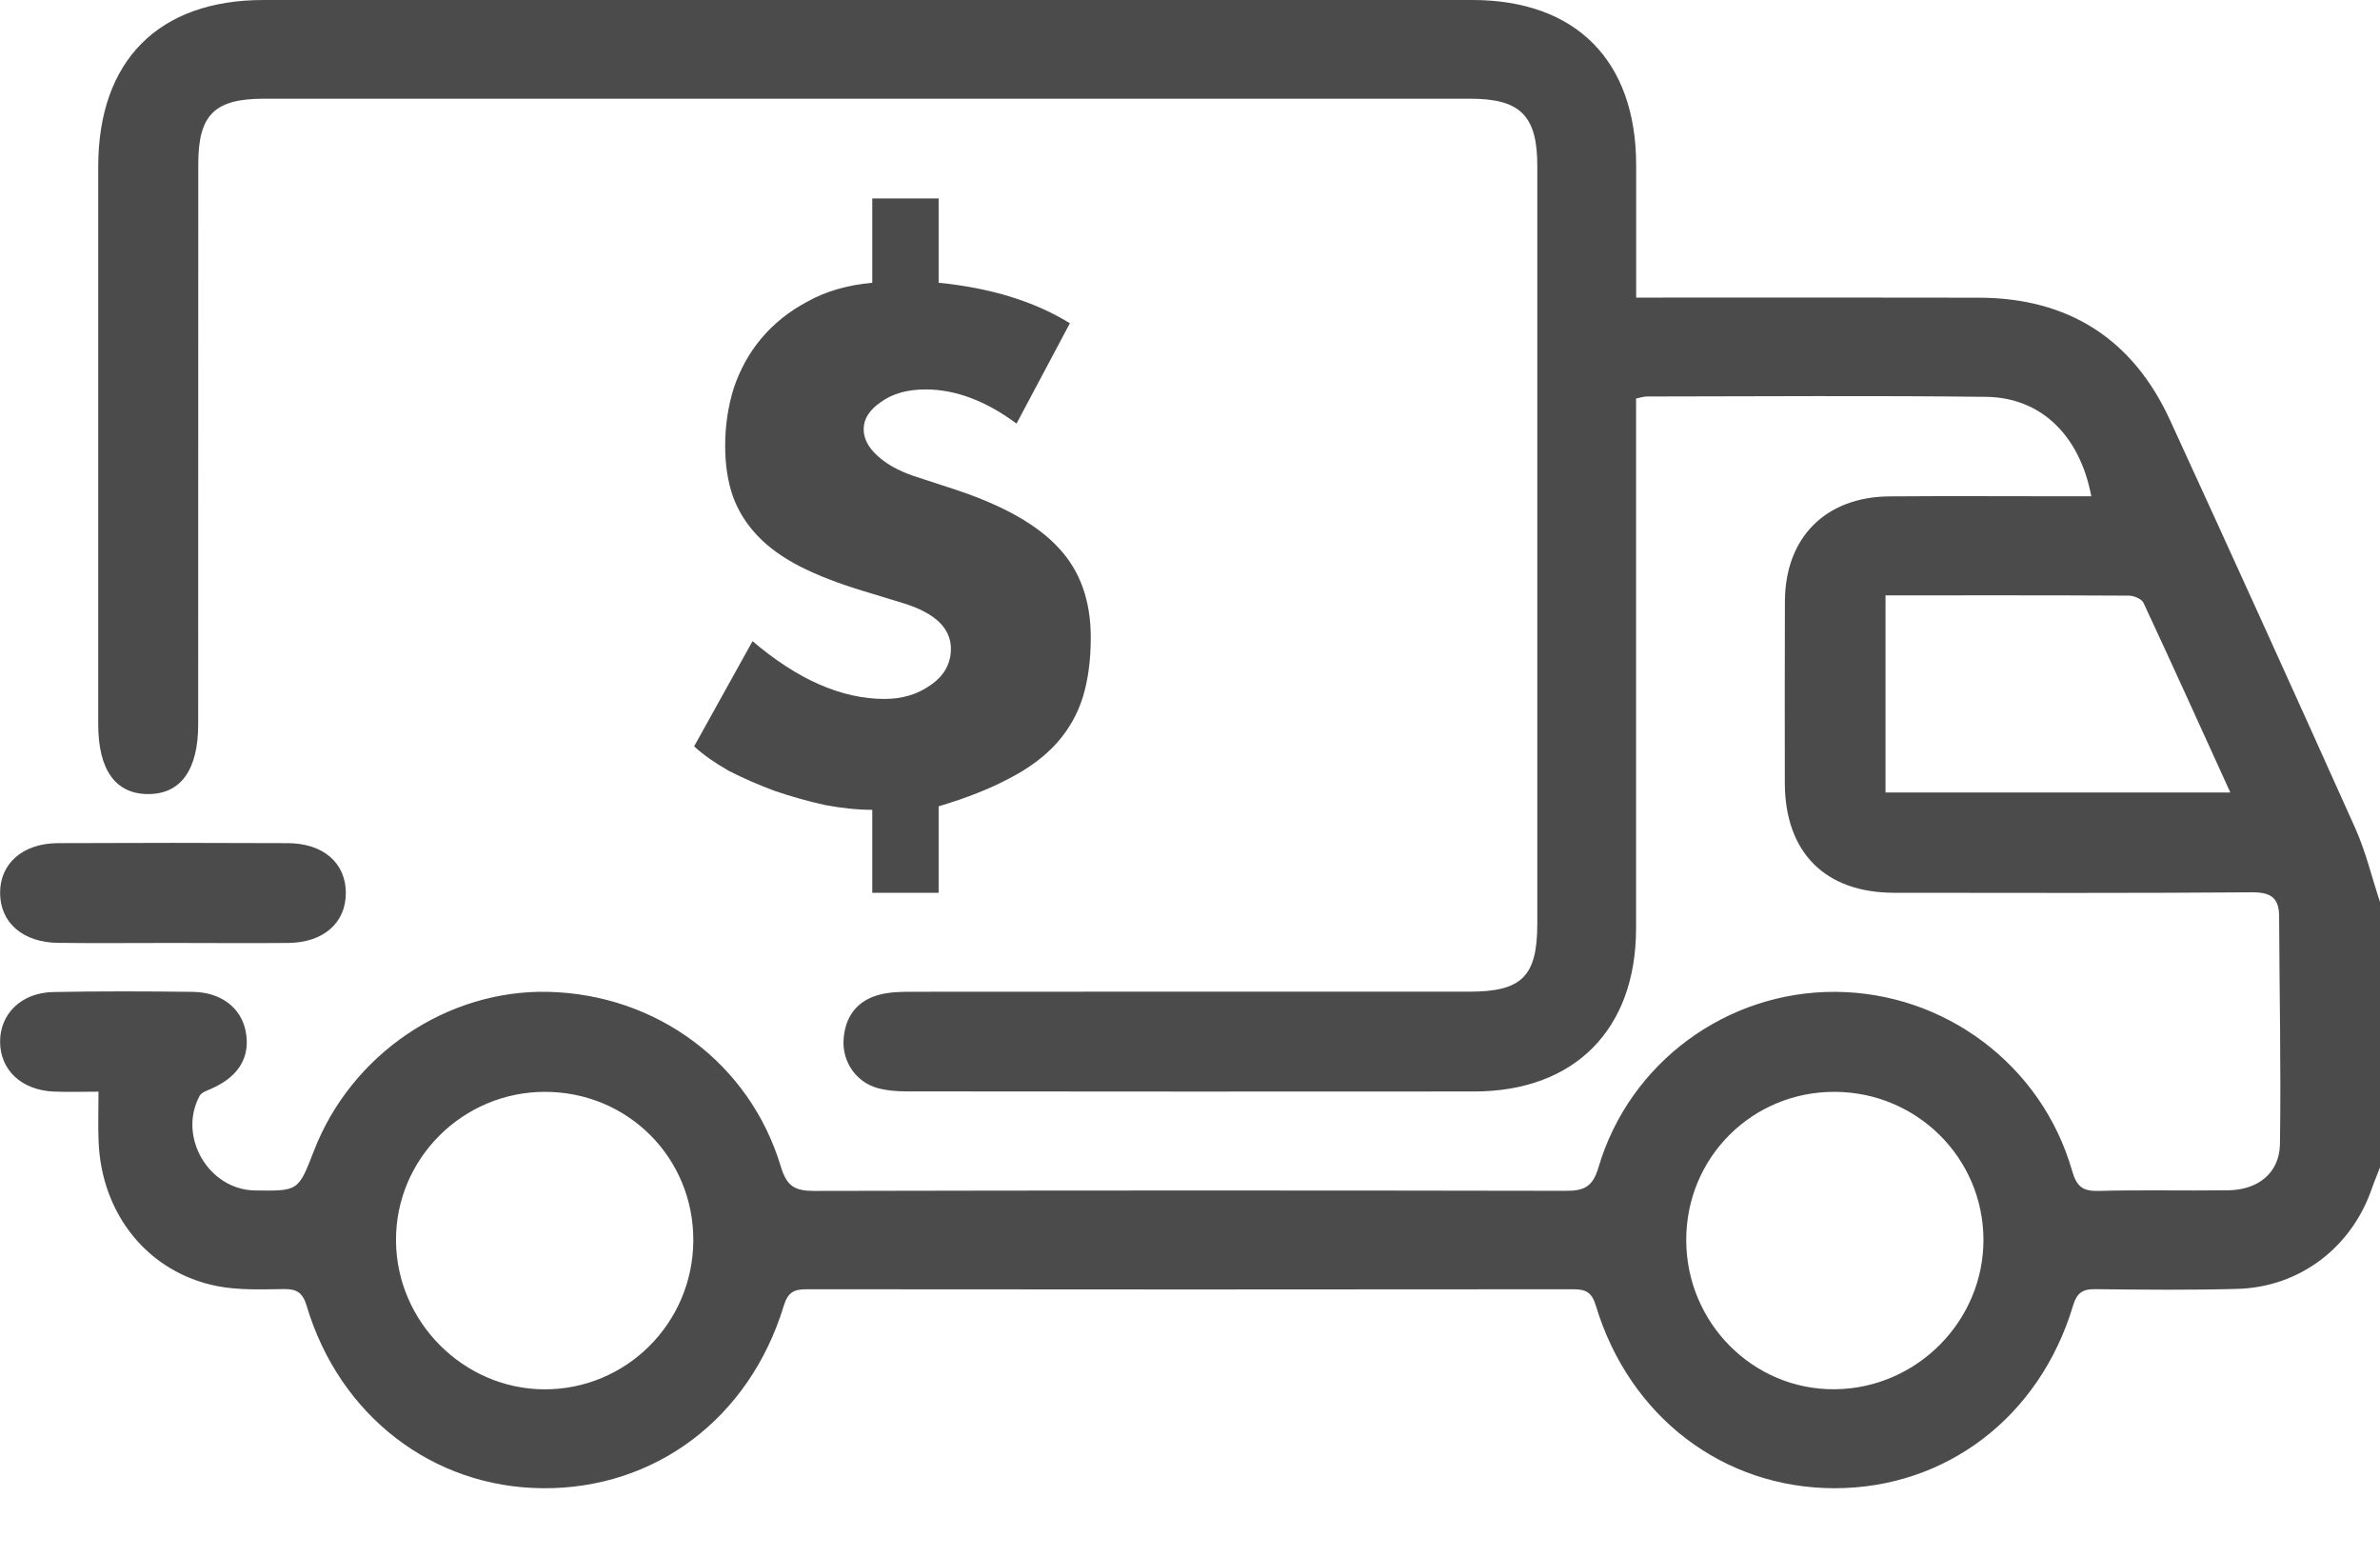
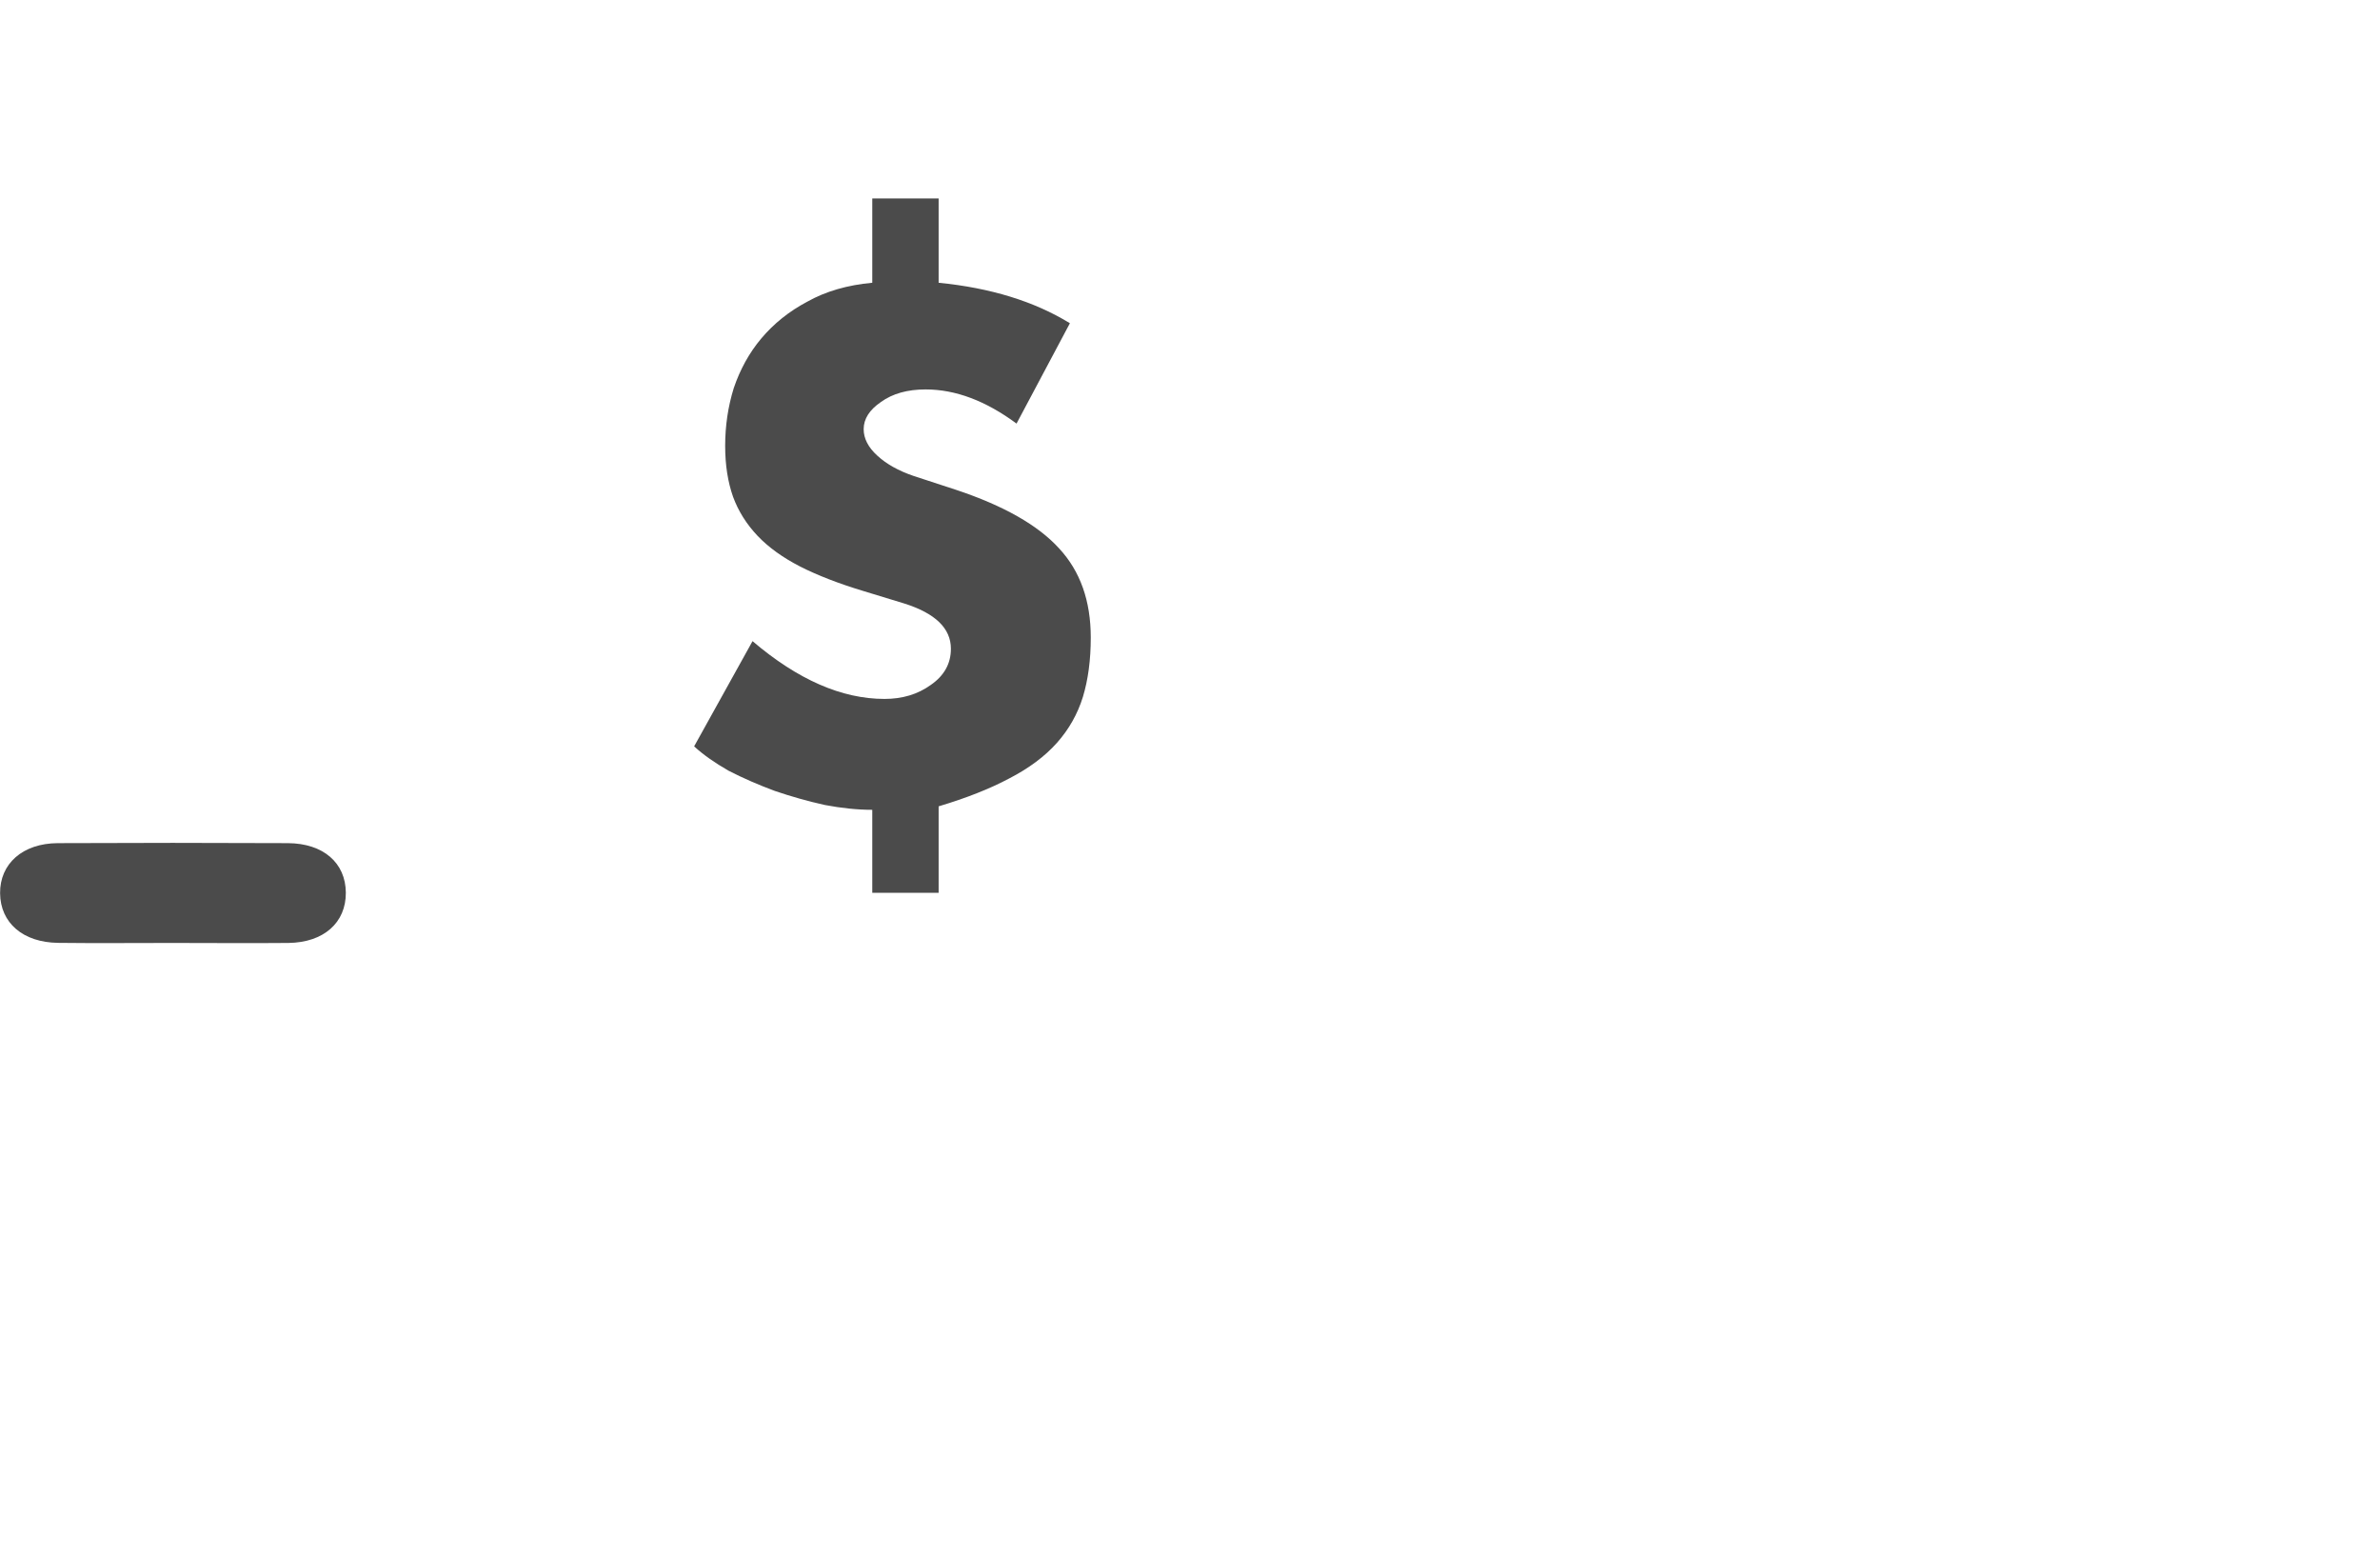
<svg xmlns="http://www.w3.org/2000/svg" fill="none" viewBox="0 0 26 17" height="17" width="26">
-   <path fill-opacity="0.8" fill="#1E1E1E" d="M26 12.749C25.971 12.826 25.938 12.902 25.911 12.98C25.689 13.625 25.122 14.057 24.442 14.076C23.926 14.09 23.409 14.085 22.893 14.079C22.749 14.076 22.688 14.121 22.646 14.261C22.281 15.476 21.258 16.253 20.041 16.253C18.827 16.252 17.801 15.475 17.434 14.26C17.39 14.114 17.326 14.08 17.188 14.08C14.394 14.083 11.601 14.083 8.808 14.08C8.669 14.08 8.607 14.116 8.562 14.261C8.188 15.489 7.158 16.262 5.93 16.253C4.728 16.244 3.709 15.463 3.35 14.261C3.308 14.121 3.246 14.076 3.103 14.078C2.859 14.081 2.607 14.092 2.37 14.045C1.617 13.895 1.108 13.261 1.077 12.466C1.07 12.298 1.076 12.129 1.076 11.922C0.901 11.922 0.744 11.928 0.587 11.921C0.236 11.906 0.003 11.687 0.001 11.379C-0.001 11.073 0.233 10.841 0.58 10.834C1.088 10.824 1.596 10.826 2.104 10.832C2.417 10.836 2.634 11.007 2.684 11.263C2.739 11.545 2.605 11.763 2.301 11.893C2.257 11.912 2.199 11.932 2.18 11.969C1.94 12.417 2.281 12.994 2.786 13.001C3.259 13.008 3.259 13.008 3.428 12.572C3.835 11.514 4.882 10.805 5.993 10.832C7.179 10.862 8.192 11.613 8.531 12.743C8.596 12.96 8.689 13.006 8.895 13.006C11.629 13 14.363 13 17.097 13.005C17.299 13.006 17.398 12.969 17.463 12.747C17.803 11.6 18.867 10.826 20.049 10.832C21.245 10.838 22.305 11.631 22.636 12.785C22.686 12.958 22.751 13.011 22.926 13.006C23.399 12.993 23.874 13.006 24.347 12.999C24.67 12.994 24.902 12.808 24.907 12.495C24.92 11.666 24.901 10.837 24.898 10.008C24.897 9.804 24.807 9.744 24.602 9.745C23.298 9.755 21.995 9.751 20.691 9.75C19.936 9.749 19.499 9.308 19.498 8.548C19.498 7.887 19.496 7.227 19.499 6.567C19.502 5.87 19.943 5.426 20.642 5.421C21.285 5.416 21.928 5.42 22.572 5.42C22.661 5.42 22.751 5.42 22.846 5.42C22.722 4.757 22.297 4.341 21.698 4.334C20.463 4.319 19.227 4.329 17.991 4.33C17.959 4.33 17.927 4.341 17.873 4.352C17.873 4.449 17.873 4.54 17.873 4.63C17.873 6.467 17.873 8.304 17.873 10.141C17.872 11.242 17.202 11.919 16.106 11.92C14.04 11.922 11.975 11.921 9.91 11.919C9.801 11.919 9.688 11.911 9.584 11.882C9.355 11.817 9.204 11.601 9.215 11.364C9.227 11.12 9.347 10.942 9.582 10.87C9.701 10.834 9.832 10.831 9.958 10.831C11.99 10.829 14.021 10.83 16.053 10.83C16.626 10.83 16.794 10.662 16.794 10.089C16.794 7.329 16.794 4.57 16.794 1.81C16.794 1.263 16.608 1.078 16.062 1.078C11.669 1.077 7.276 1.077 2.883 1.078C2.343 1.078 2.166 1.254 2.166 1.791C2.165 3.83 2.166 5.871 2.165 7.911C2.165 8.408 1.975 8.672 1.619 8.672C1.262 8.672 1.073 8.408 1.073 7.91C1.073 5.878 1.072 3.847 1.073 1.815C1.075 0.662 1.732 0 2.879 0C7.281 0 11.682 0 16.084 0C17.216 0 17.873 0.662 17.874 1.802C17.874 2.275 17.874 2.747 17.874 3.25C17.982 3.25 18.072 3.25 18.162 3.25C19.313 3.25 20.464 3.248 21.616 3.251C22.594 3.253 23.298 3.699 23.706 4.588C24.387 6.07 25.061 7.555 25.729 9.043C25.845 9.302 25.911 9.583 26.001 9.854C26 10.819 26 11.784 26 12.749ZM18.421 13.543C18.422 14.448 19.153 15.181 20.045 15.172C20.941 15.164 21.673 14.424 21.668 13.532C21.662 12.645 20.942 11.929 20.047 11.924C19.144 11.919 18.42 12.639 18.421 13.543ZM5.953 11.924C5.053 11.924 4.319 12.658 4.326 13.552C4.333 14.436 5.062 15.167 5.942 15.173C6.839 15.178 7.569 14.452 7.574 13.55C7.579 12.646 6.86 11.924 5.953 11.924ZM20.598 6.502C20.598 7.239 20.598 7.944 20.598 8.655C21.853 8.655 23.089 8.655 24.365 8.655C24.041 7.944 23.733 7.262 23.416 6.583C23.397 6.541 23.311 6.505 23.256 6.505C22.377 6.5 21.498 6.502 20.598 6.502Z" />
  <path fill-opacity="0.8" fill="#1E1E1E" d="M1.881 10.298C1.467 10.298 1.052 10.302 0.637 10.297C0.251 10.293 0.004 10.079 0.001 9.755C-0.002 9.433 0.247 9.21 0.631 9.208C1.469 9.204 2.306 9.204 3.144 9.208C3.533 9.21 3.776 9.424 3.778 9.749C3.78 10.076 3.537 10.293 3.151 10.298C2.727 10.302 2.304 10.298 1.881 10.298Z" />
  <path fill-opacity="0.8" fill="#1E1E1E" d="M10.254 2.167V3.088C10.821 3.144 11.299 3.291 11.688 3.53L11.105 4.626C10.769 4.377 10.438 4.253 10.112 4.253C9.912 4.253 9.75 4.299 9.624 4.39C9.498 4.476 9.435 4.575 9.435 4.687C9.435 4.788 9.484 4.885 9.584 4.976C9.684 5.068 9.815 5.141 9.978 5.197L10.443 5.349C10.963 5.522 11.339 5.735 11.57 5.989C11.801 6.238 11.916 6.562 11.916 6.963C11.916 7.207 11.887 7.423 11.83 7.611C11.772 7.798 11.677 7.966 11.546 8.113C11.415 8.26 11.241 8.39 11.026 8.501C10.816 8.613 10.559 8.715 10.254 8.806V9.75H9.529V8.844C9.366 8.844 9.193 8.826 9.009 8.791C8.825 8.75 8.644 8.699 8.465 8.638C8.287 8.572 8.119 8.499 7.961 8.418C7.809 8.331 7.683 8.243 7.583 8.151L8.221 7.002C8.715 7.423 9.196 7.633 9.663 7.633C9.857 7.633 10.025 7.583 10.167 7.481C10.314 7.38 10.388 7.248 10.388 7.085C10.388 6.862 10.217 6.697 9.876 6.59L9.427 6.453C9.159 6.372 8.93 6.283 8.741 6.187C8.552 6.09 8.397 5.979 8.276 5.852C8.156 5.725 8.066 5.583 8.008 5.425C7.951 5.263 7.922 5.078 7.922 4.87C7.922 4.651 7.953 4.441 8.016 4.238C8.085 4.035 8.184 3.854 8.316 3.697C8.452 3.535 8.62 3.4 8.82 3.294C9.02 3.182 9.256 3.113 9.529 3.088V2.167H10.254Z" />
</svg>